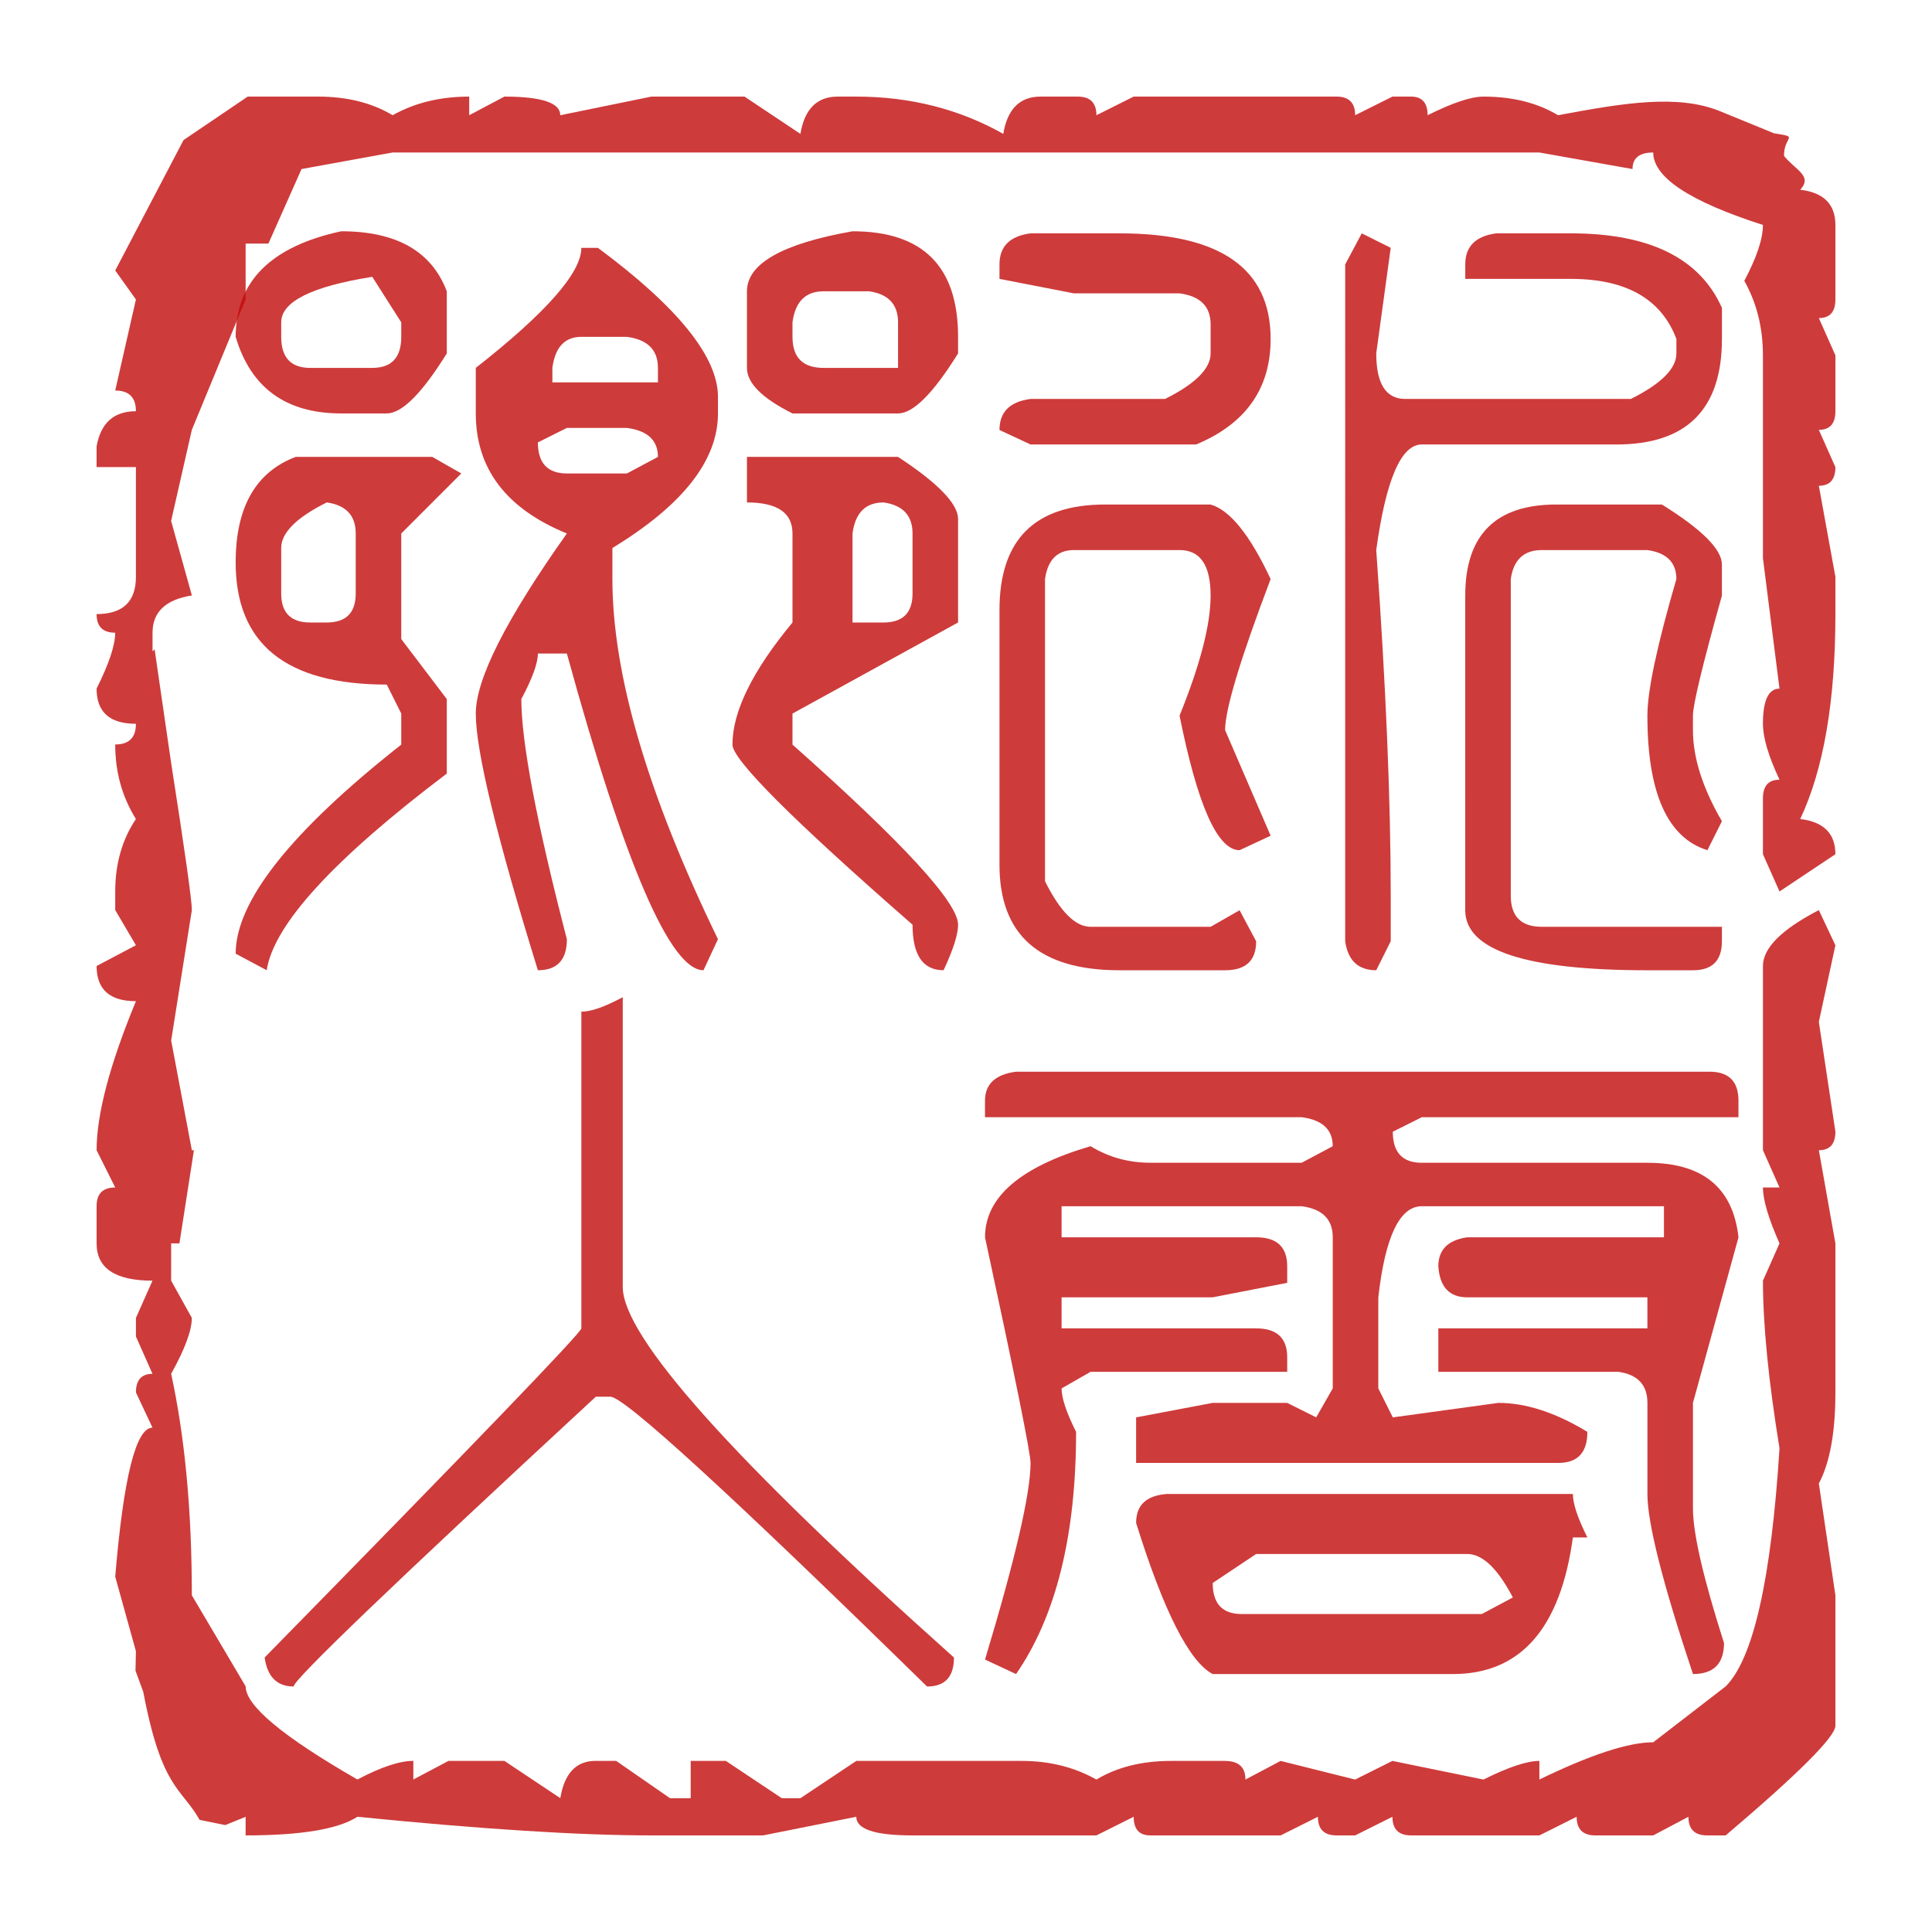
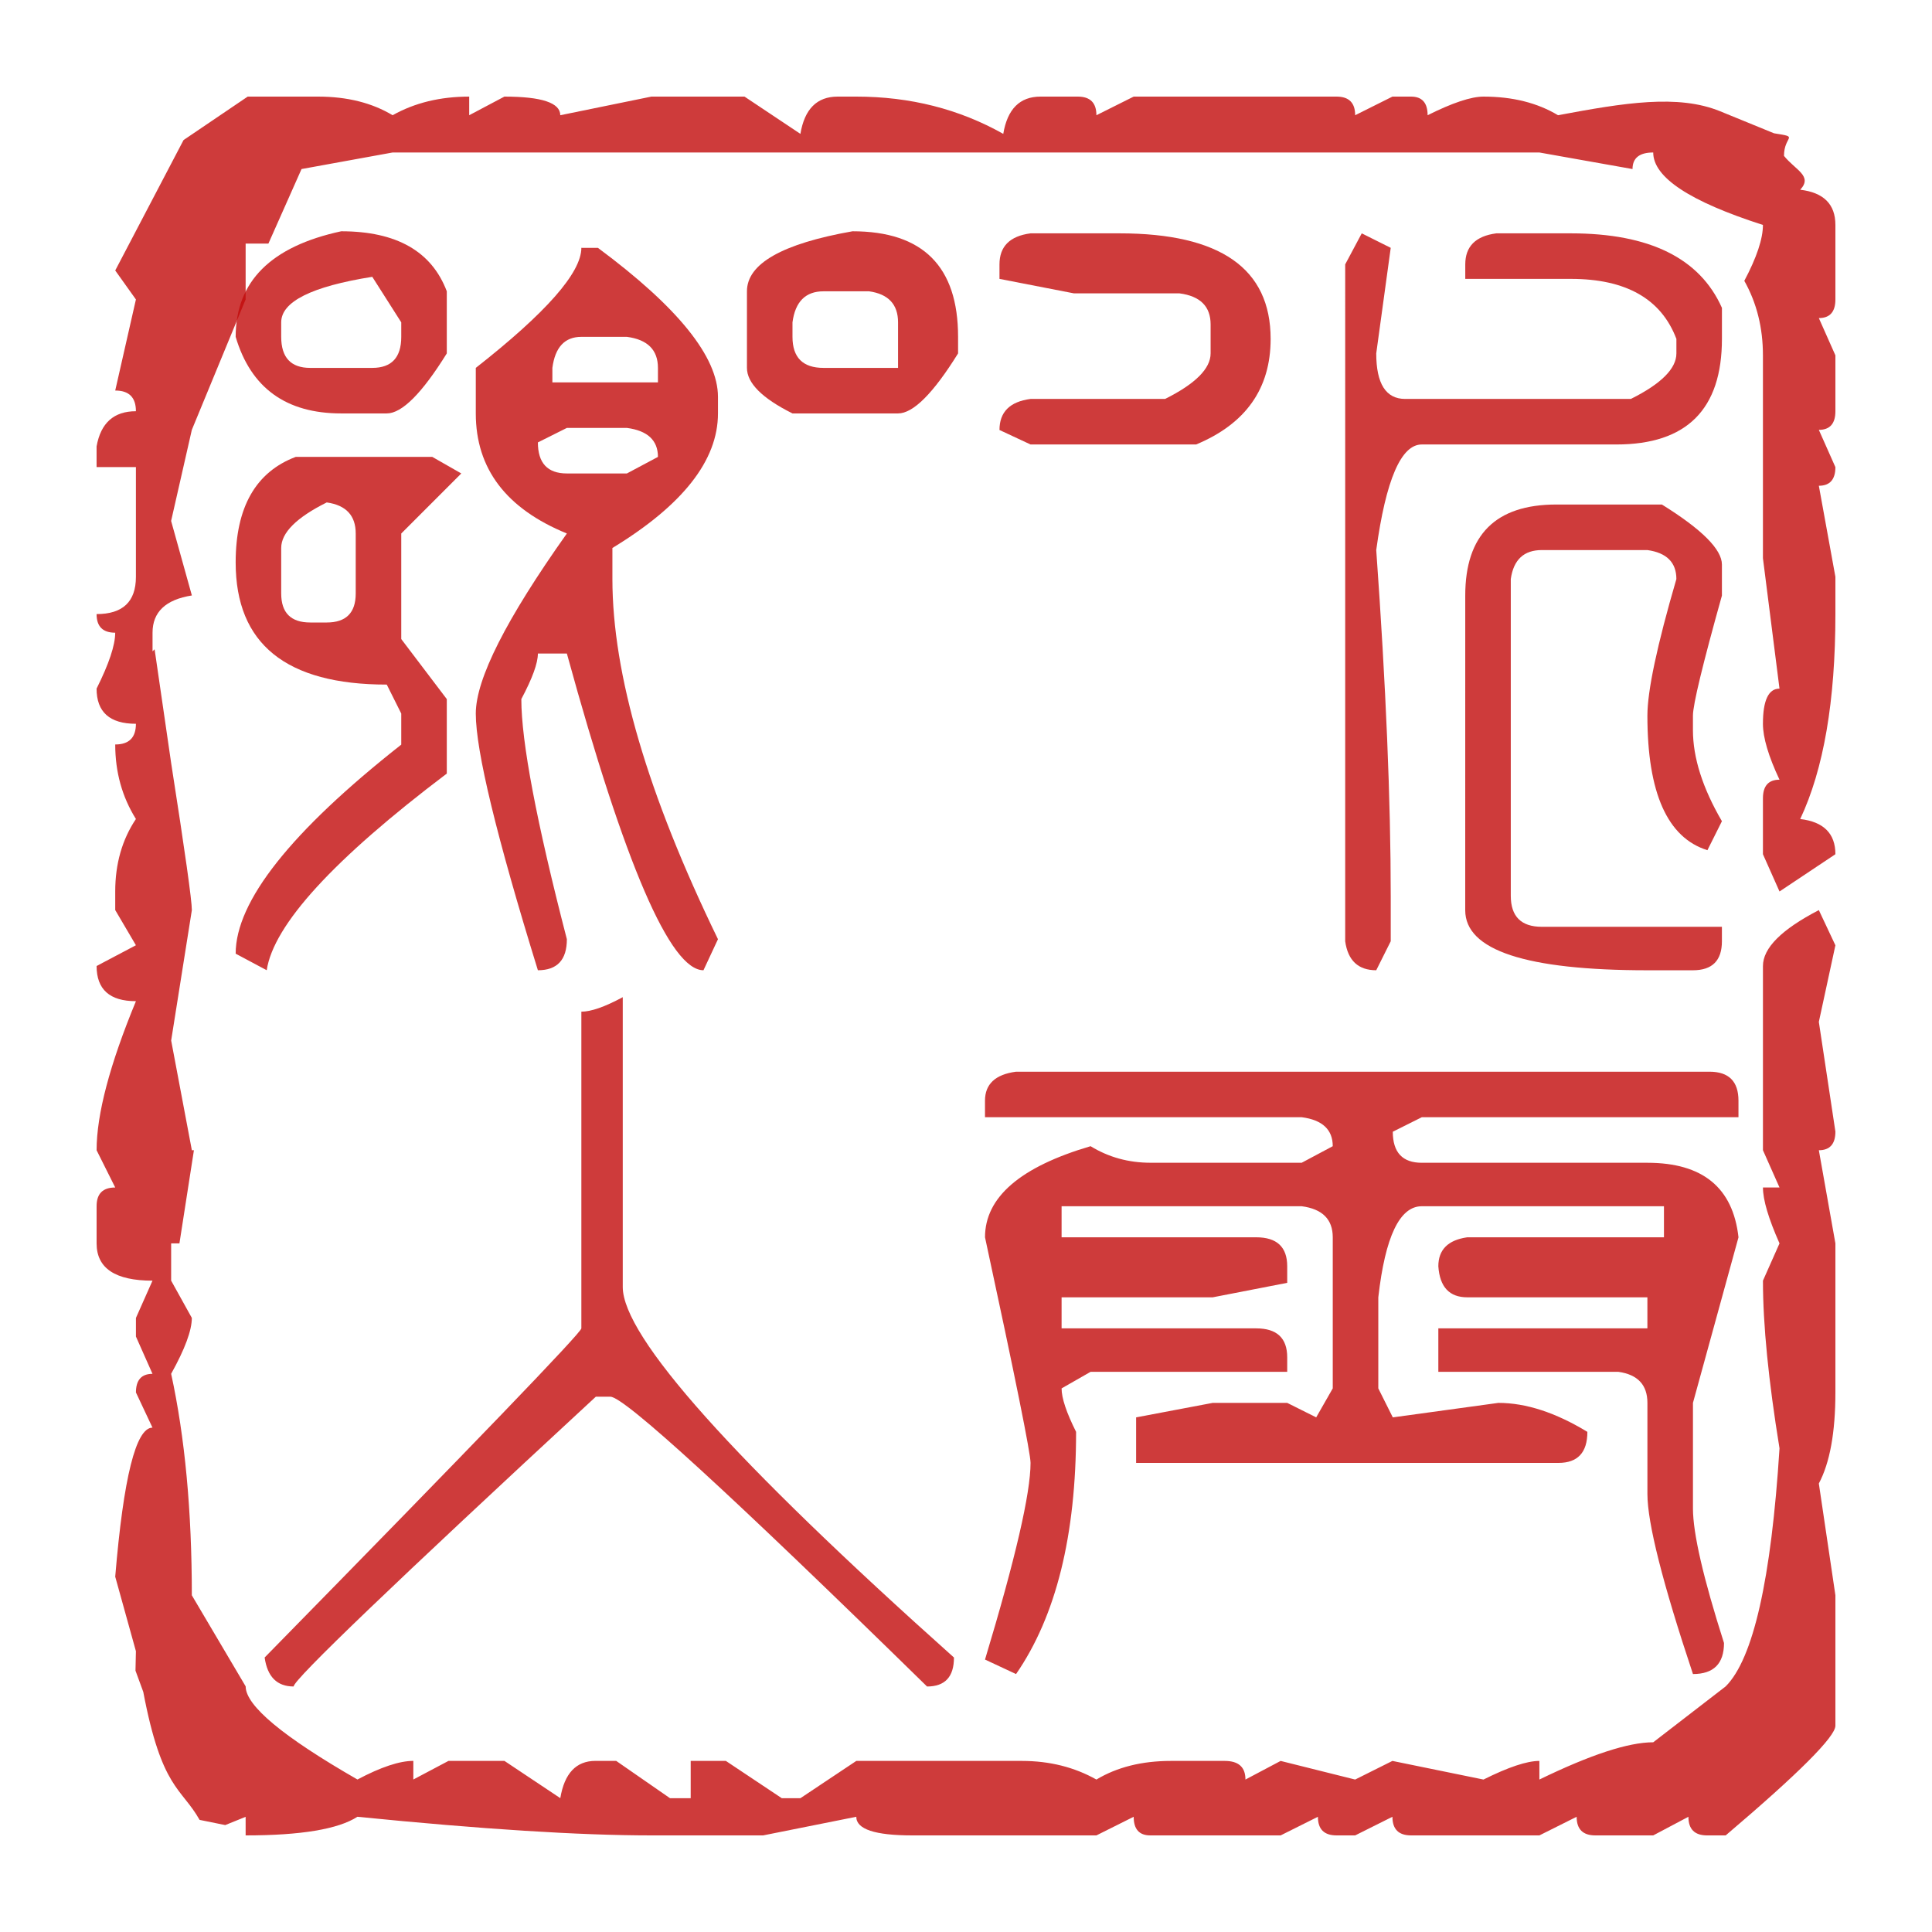
<svg xmlns="http://www.w3.org/2000/svg" xmlns:ns1="http://www.inkscape.org/namespaces/inkscape" xmlns:ns2="http://sodipodi.sourceforge.net/DTD/sodipodi-0.dtd" width="100mm" height="100mm" viewBox="0 0 100 100" version="1.1" id="svg1" ns1:version="1.4 (86a8ad7, 2024-10-11)" ns2:docname="title.svg">
  <ns2:namedview id="namedview1" pagecolor="#ffffff" bordercolor="#000000" borderopacity="0.25" ns1:showpageshadow="2" ns1:pageopacity="0.0" ns1:pagecheckerboard="0" ns1:deskcolor="#d1d1d1" ns1:document-units="mm" ns1:zoom="0.98528339" ns1:cx="200.44994" ns1:cy="265.40587" ns1:window-width="1366" ns1:window-height="706" ns1:window-x="-8" ns1:window-y="-8" ns1:window-maximized="1" ns1:current-layer="layer1" />
  <defs id="defs1" />
  <g ns1:label="图层 1" ns1:groupmode="layer" id="layer1" transform="translate(-5)" style="fill:#c20a0a;fill-opacity:0.8">
-     <path id="path0" style="fill:#c20a0a;fill-opacity:0.8;stroke-width:0.429" d="m 65.412,77.328 c -1.071,0.073 -1.607,0.57 -1.607,1.5 1.427,4.573 2.751,7.179 3.964,7.821 h 12.429 c 3.501,0 5.571,-2.357 6.214,-7.071 h 0.75 c -0.501,-0.999 -0.75,-1.749 -0.75,-2.25 z m 4.607,3.107 h 10.929 c 0.784,0 1.573,0.75 2.357,2.25 l -1.607,0.857 h -12.429 c -0.999,0 -1.5,-0.536 -1.5,-1.607 z" />
-     <path id="path1" style="fill:#c20a0a;fill-opacity:0.8;stroke-width:0.429" d="m 43.662,23.649 v 2.357 c 1.573,0 2.357,0.536 2.357,1.607 v 4.607 c -2.07,2.499 -3.107,4.607 -3.107,6.321 0,0.784 3.107,3.891 9.321,9.321 0,1.573 0.536,2.357 1.607,2.357 0.501,-1.071 0.75,-1.856 0.75,-2.357 0,-1.144 -2.859,-4.251 -8.571,-9.321 v -1.607 l 8.571,-4.714 v -5.357 c 0,-0.784 -1.037,-1.856 -3.107,-3.214 z m 7.071,2.357 c 0.999,0.141 1.5,0.677 1.5,1.607 v 3.107 c 0,0.999 -0.501,1.5 -1.5,1.5 h -1.607 v -4.607 c 0.141,-1.071 0.677,-1.607 1.607,-1.607 z" />
    <path id="path2" style="fill:#c20a0a;fill-opacity:0.8;stroke-width:0.429" d="m 20.305,23.649 c -2.07,0.784 -3.107,2.606 -3.107,5.464 0,4.213 2.606,6.321 7.821,6.321 l 0.75,1.5 v 1.607 c -5.713,4.5 -8.571,8.109 -8.571,10.821 l 1.607,0.857 c 0.356,-2.357 3.463,-5.751 9.321,-10.179 V 36.185 L 25.769,33.078 V 27.614 L 28.876,24.506 27.376,23.649 Z m 1.607,2.357 c 0.999,0.141 1.5,0.677 1.5,1.607 v 3.107 c 0,0.999 -0.501,1.5 -1.5,1.5 H 21.055 c -0.999,0 -1.5,-0.501 -1.5,-1.5 v -2.357 c 0,-0.784 0.784,-1.573 2.357,-2.357 z" />
    <path id="path3" style="fill:#c20a0a;fill-opacity:0.8;stroke-width:0.429" d="m 35.091,12.828 c 0,1.286 -1.821,3.356 -5.464,6.214 v 2.357 c 0,2.859 1.573,4.929 4.714,6.214 -3.141,4.427 -4.714,7.534 -4.714,9.321 0,1.929 1.071,6.356 3.214,13.286 0.999,0 1.5,-0.536 1.5,-1.607 -1.573,-6.073 -2.357,-10.213 -2.357,-12.429 0.57,-1.071 0.857,-1.856 0.857,-2.357 h 1.5 c 3,10.929 5.357,16.393 7.071,16.393 l 0.75,-1.607 C 38.519,41.114 36.698,34.899 36.698,29.971 v -1.607 c 3.643,-2.216 5.464,-4.534 5.464,-6.964 v -0.857 c 0,-2.07 -2.07,-4.641 -6.214,-7.714 z m 0,4.607 h 2.357 c 1.071,0.141 1.607,0.677 1.607,1.607 v 0.75 h -5.464 v -0.75 c 0.141,-1.071 0.643,-1.607 1.5,-1.607 z m -0.75,4.714 h 3.107 c 1.071,0.141 1.607,0.643 1.607,1.5 L 37.448,24.506 h -3.107 c -0.999,0 -1.5,-0.536 -1.5,-1.607 z" />
    <path id="path4" style="fill:#c20a0a;fill-opacity:0.8;stroke-width:0.429" d="m 49.126,11.971 c -3.643,0.643 -5.464,1.68 -5.464,3.107 v 3.964 c 0,0.784 0.784,1.573 2.357,2.357 h 5.464 c 0.784,0 1.821,-1.037 3.107,-3.107 v -0.857 c 0,-3.643 -1.821,-5.464 -5.464,-5.464 z m -1.5,3.107 h 2.357 c 0.999,0.141 1.5,0.677 1.5,1.607 v 2.357 h -3.857 c -1.071,10e-7 -1.607,-0.536 -1.607,-1.607 v -0.75 c 0.141,-1.071 0.677,-1.607 1.607,-1.607 z" />
    <path id="path5" style="fill:#c20a0a;fill-opacity:0.8;stroke-width:0.429" d="m 22.662,11.971 c -3.643,0.784 -5.464,2.606 -5.464,5.464 0.784,2.644 2.606,3.964 5.464,3.964 h 2.357 c 0.784,0 1.821,-1.037 3.107,-3.107 v -3.214 c -0.784,-2.07 -2.606,-3.107 -5.464,-3.107 z m 1.607,2.357 1.5,2.357 v 0.75 c 0,1.071 -0.501,1.607 -1.5,1.607 H 21.055 c -0.999,10e-7 -1.5,-0.536 -1.5,-1.607 v -0.75 c 0,-1.071 1.573,-1.856 4.714,-2.357 z" />
    <path id="path9" fill="#cccccc" fill-rule="evenodd" stroke="none" d="m 80.841,30.828 c 0,-3.141 1.573,-4.714 4.714,-4.714 h 5.464 c 2.07,1.286 3.107,2.323 3.107,3.107 v 1.607 c -0.999,3.57 -1.5,5.644 -1.5,6.214 v 0.75 c 0,1.427 0.501,3 1.5,4.714 l -0.75,1.5 c -2.07,-0.643 -3.107,-2.966 -3.107,-6.964 0,-1.286 0.501,-3.643 1.5,-7.071 0,-0.857 -0.501,-1.359 -1.5,-1.5 h -5.464 c -0.93,0 -1.466,0.501 -1.607,1.5 v 16.393 c 0,1.071 0.536,1.607 1.607,1.607 h 9.321 v 0.75 c 0,0.999 -0.501,1.5 -1.5,1.5 h -2.357 c -6.287,0 -9.429,-1.037 -9.429,-3.107 z" style="fill:#c20a0a;fill-opacity:0.8;stroke-width:0.429" />
-     <path id="path10" fill="#cccccc" fill-rule="evenodd" stroke="none" d="m 56.733,31.578 c 0,-3.643 1.821,-5.464 5.464,-5.464 h 5.464 c 0.999,0.287 2.036,1.573 3.107,3.857 -1.573,4.144 -2.357,6.75 -2.357,7.821 l 2.357,5.464 -1.607,0.75 c -1.144,0 -2.177,-2.323 -3.107,-6.964 1.071,-2.644 1.607,-4.714 1.607,-6.214 0,-1.573 -0.536,-2.357 -1.607,-2.357 h -5.464 c -0.857,0 -1.359,0.501 -1.5,1.5 v 15.643 c 0.784,1.573 1.573,2.357 2.357,2.357 h 6.214 l 1.5,-0.857 0.857,1.607 c 0,0.999 -0.536,1.5 -1.607,1.5 h -5.464 c -4.144,0 -6.214,-1.821 -6.214,-5.464 z" style="fill:#c20a0a;fill-opacity:0.8;stroke-width:0.429" />
    <path id="path15" fill="#cccccc" fill-rule="evenodd" stroke="none" d="m 55.983,56.971 c 0,-0.857 0.536,-1.359 1.607,-1.5 h 35.893 c 0.999,0 1.5,0.501 1.5,1.5 v 0.857 H 78.591 l -1.5,0.75 c 0,1.071 0.501,1.607 1.5,1.607 h 11.679 c 2.859,0 4.427,1.286 4.714,3.857 l -2.357,8.571 v 5.464 c 0,1.286 0.536,3.609 1.607,6.964 0,1.071 -0.536,1.607 -1.607,1.607 -1.573,-4.714 -2.357,-7.821 -2.357,-9.321 v -4.714 c 0,-0.93 -0.501,-1.466 -1.5,-1.607 H 79.448 V 68.756 h 10.821 v -1.607 h -9.321 c -0.93,0 -1.427,-0.536 -1.5,-1.607 0,-0.857 0.501,-1.359 1.5,-1.5 H 91.126 V 62.435 H 78.591 c -1.144,0 -1.894,1.573 -2.25,4.714 v 4.714 l 0.75,1.5 5.464,-0.75 c 1.427,0 2.966,0.501 4.607,1.5 0,1.071 -0.501,1.607 -1.5,1.607 H 63.805 v -2.357 l 3.964,-0.75 h 3.857 l 1.5,0.75 0.857,-1.5 v -7.821 c 0,-0.93 -0.536,-1.466 -1.607,-1.607 H 59.948 v 1.607 h 10.071 c 1.071,0 1.607,0.501 1.607,1.5 v 0.857 l -3.857,0.75 H 59.948 V 68.756 h 10.071 c 1.071,0 1.607,0.501 1.607,1.5 v 0.75 H 61.448 l -1.5,0.857 c 0,0.501 0.249,1.251 0.75,2.25 0,5.357 -1.037,9.536 -3.107,12.536 l -1.607,-0.75 c 1.573,-5.216 2.357,-8.606 2.357,-10.179 0,-0.501 -0.784,-4.393 -2.357,-11.679 0,-2.07 1.821,-3.643 5.464,-4.714 0.93,0.57 1.963,0.857 3.107,0.857 h 7.821 l 1.607,-0.857 c 0,-0.857 -0.536,-1.359 -1.607,-1.5 h -16.393 z" style="fill:#c20a0a;fill-opacity:0.8;stroke-width:0.429" />
    <path id="path16" fill="#cccccc" fill-rule="evenodd" stroke="none" d="m 75.484,12.078 1.5,0.75 -0.75,5.464 c 0,1.573 0.501,2.357 1.5,2.357 h 11.679 c 1.573,-0.784 2.357,-1.573 2.357,-2.357 v -0.75 c -0.784,-2.07 -2.606,-3.107 -5.464,-3.107 h -5.464 v -0.75 c 0,-0.93 0.536,-1.466 1.607,-1.607 h 3.857 c 4.071,0 6.677,1.286 7.821,3.857 v 1.607 c 0,3.643 -1.821,5.464 -5.464,5.464 H 78.591 c -1.071,0 -1.856,1.821 -2.357,5.464 0.501,6.999 0.75,12.964 0.75,17.893 v 2.357 l -0.75,1.5 c -0.93,0 -1.466,-0.501 -1.607,-1.5 V 13.685 Z" style="fill:#c20a0a;fill-opacity:0.8;stroke-width:0.429" />
    <path id="path17" fill="#cccccc" fill-rule="evenodd" stroke="none" d="m 56.733,13.685 c 0,-0.93 0.536,-1.466 1.607,-1.607 h 4.607 c 5.216,0 7.821,1.821 7.821,5.464 0,2.571 -1.286,4.393 -3.857,5.464 h -8.571 l -1.607,-0.75 c 0,-0.93 0.536,-1.466 1.607,-1.607 h 6.964 c 1.573,-0.784 2.357,-1.573 2.357,-2.357 v -1.5 c 0,-0.93 -0.536,-1.466 -1.607,-1.607 h -5.464 l -3.857,-0.75 z" style="fill:#c20a0a;fill-opacity:0.8;stroke-width:0.429" />
    <path id="path18" fill="#cccccc" fill-rule="evenodd" stroke="none" d="m 35.091,52.364 c 0.501,0 1.213,-0.249 2.143,-0.75 v 15 c 0,2.571 5.713,8.966 17.143,19.179 0,0.999 -0.463,1.5 -1.393,1.5 C 42.771,77.294 37.306,72.292 36.591,72.292 H 35.841 C 25.413,81.935 20.198,86.936 20.198,87.292 c -0.857,0 -1.359,-0.501 -1.5,-1.5 C 29.626,74.649 35.091,68.971 35.091,68.756 Z" style="fill:#c20a0a;fill-opacity:0.8;stroke-width:0.429" />
    <path id="path19" fill="#000000" fill-rule="evenodd" stroke="none" d="M 17.821,5 14.5,7.25 10.964,14 l 1.071,1.5 -1.071,4.714 c 0.716,0 1.071,0.356 1.071,1.071 -1.144,0 -1.821,0.609 -2.036,1.821 v 1.071 h 2.036 v 5.679 c 0,1.286 -0.677,1.929 -2.036,1.929 0,0.643 0.321,0.964 0.964,0.964 0,0.643 -0.321,1.607 -0.964,2.893 0,1.213 0.677,1.821 2.036,1.821 0,0.716 -0.356,1.071 -1.071,1.071 0,1.427 0.356,2.713 1.071,3.857 -0.716,1.071 -1.071,2.323 -1.071,3.75 v 0.964 l 1.071,1.821 L 10,50 c 0,1.213 0.677,1.821 2.036,1.821 C 10.677,55.109 10,57.68 10,59.536 l 0.964,1.929 C 10.321,61.464 10,61.786 10,62.429 v 1.929 c 0,1.286 0.964,1.929 2.893,1.929 l -0.857,1.929 v 0.964 l 0.857,1.929 c -0.57,0 -0.857,0.321 -0.857,0.964 l 0.857,1.821 c -0.857,0 -1.5,2.571 -1.929,7.714 l 1.071,3.857 -0.022,1.007 0.403,1.099 c 0.956,5.042 1.967,4.945 2.915,6.625 l 1.327,0.269 1.056,-0.427 V 95 c 2.859,0 4.787,-0.321 5.786,-0.964 C 29.929,94.679 34.999,95 38.714,95 h 5.786 l 4.821,-0.964 C 49.321,94.679 50.286,95 52.214,95 h 9.536 l 1.929,-0.964 C 63.679,94.679 63.966,95 64.536,95 h 6.75 l 1.929,-0.964 C 73.214,94.679 73.536,95 74.179,95 h 0.964 l 1.929,-0.964 C 77.071,94.679 77.393,95 78.036,95 h 6.643 L 86.607,94.036 C 86.607,94.679 86.929,95 87.571,95 h 3 l 1.821,-0.964 C 92.393,94.679 92.714,95 93.357,95 h 0.964 C 98.106,91.786 100,89.891 100,89.321 V 82.571 L 99.143,76.786 C 99.713,75.714 100,74.141 100,72.071 V 64.357 L 99.143,59.536 C 99.713,59.536 100,59.214 100,58.571 L 99.143,52.893 100,48.929 99.143,47.107 C 97.214,48.106 96.25,49.07 96.25,50 v 9.536 l 0.857,1.929 h -0.857 c 0,0.643 0.287,1.607 0.857,2.893 l -0.857,1.929 c 0,2.284 0.287,5.177 0.857,8.679 -0.429,6.784 -1.359,10.894 -2.786,12.321 l -3.75,2.893 c -1.286,0 -3.249,0.643 -5.893,1.929 v -0.964 c -0.643,0 -1.607,0.321 -2.893,0.964 l -4.714,-0.964 -1.929,0.964 -3.857,-0.964 -1.821,0.964 c 0,-0.643 -0.356,-0.964 -1.071,-0.964 h -2.786 c -1.5,0 -2.786,0.321 -3.857,0.964 -1.144,-0.643 -2.43,-0.964 -3.857,-0.964 h -8.571 l -2.893,1.929 H 45.464 l -2.893,-1.929 h -1.821 v 1.929 H 39.679 L 36.893,91.143 h -1.071 c -0.999,0 -1.607,0.643 -1.821,1.929 l -2.893,-1.929 h -2.893 l -1.821,0.964 v -0.964 c -0.716,0 -1.68,0.321 -2.893,0.964 -3.857,-2.216 -5.786,-3.823 -5.786,-4.821 l -2.786,-4.714 c 0,-4.359 -0.356,-8.177 -1.071,-11.464 0.716,-1.286 1.071,-2.25 1.071,-2.893 l -1.071,-1.929 v -1.929 h 0.429 l 0.75,-4.821 h -0.107 l -1.071,-5.679 1.071,-6.75 c 0,-0.501 -0.356,-3.034 -1.071,-7.607 l -0.857,-5.893 -0.107,0.107 v -0.964 c 0,-1.071 0.677,-1.714 2.036,-1.929 L 13.857,26.964 14.929,22.25 17.714,15.5 v -2.893 h 1.179 l 1.714,-3.857 4.714,-0.857 h 59.357 l 4.821,0.857 c 0,-0.57 0.356,-0.857 1.071,-0.857 0,1.286 1.894,2.537 5.679,3.75 0,0.716 -0.321,1.68 -0.964,2.893 0.643,1.144 0.964,2.43 0.964,3.857 v 10.5 l 0.857,6.75 c -0.57,0 -0.857,0.609 -0.857,1.821 0,0.716 0.287,1.68 0.857,2.893 -0.57,0 -0.857,0.321 -0.857,0.964 v 2.893 L 97.107,46.143 100,44.214 C 100,43.143 99.391,42.534 98.179,42.393 99.391,39.821 100,36.286 100,31.786 v -1.929 l -0.857,-4.714 c 0.57,0 0.857,-0.321 0.857,-0.964 L 99.143,22.25 C 99.713,22.25 100,21.929 100,21.286 V 18.393 L 99.143,16.464 C 99.713,16.464 100,16.143 100,15.5 V 11.643 C 100,10.571 99.391,9.963 98.179,9.821 98.843,9.106 97.93,8.806 97.339,8.068 c 0,-1.071 0.842,-0.955 -0.517,-1.169 L 94.037,5.76 C 91.855,4.867 89.071,5.321 85.643,5.964 84.571,5.321 83.286,5 81.786,5 81.143,5 80.179,5.321 78.893,5.964 78.893,5.321 78.606,5 78.036,5 h -0.964 l -1.929,0.964 C 75.143,5.321 74.821,5 74.179,5 H 63.679 L 61.75,5.964 C 61.75,5.321 61.429,5 60.786,5 H 58.857 C 57.786,5 57.143,5.643 56.929,6.929 54.644,5.643 52.107,5 49.321,5 H 48.357 C 47.286,5 46.643,5.643 46.429,6.929 L 43.536,5 h -4.821 L 34,5.964 C 34,5.321 33.036,5 31.107,5 L 29.286,5.964 V 5 c -1.5,0 -2.82,0.321 -3.964,0.964 C 24.25,5.321 22.964,5 21.464,5 Z" style="fill:#c20a0a;fill-opacity:0.8;stroke-width:0.429" ns2:nodetypes="cccccccccsccccccsccccccssccccccccccsccccsccsccsccsccsccsccscsccsccccccscccccccccccccccsscsccccccccsccccccccccccccccccccscccccccccccccsccscsccccsccccsccsscccscscsccsccsscssccccccccsc" />
  </g>
</svg>